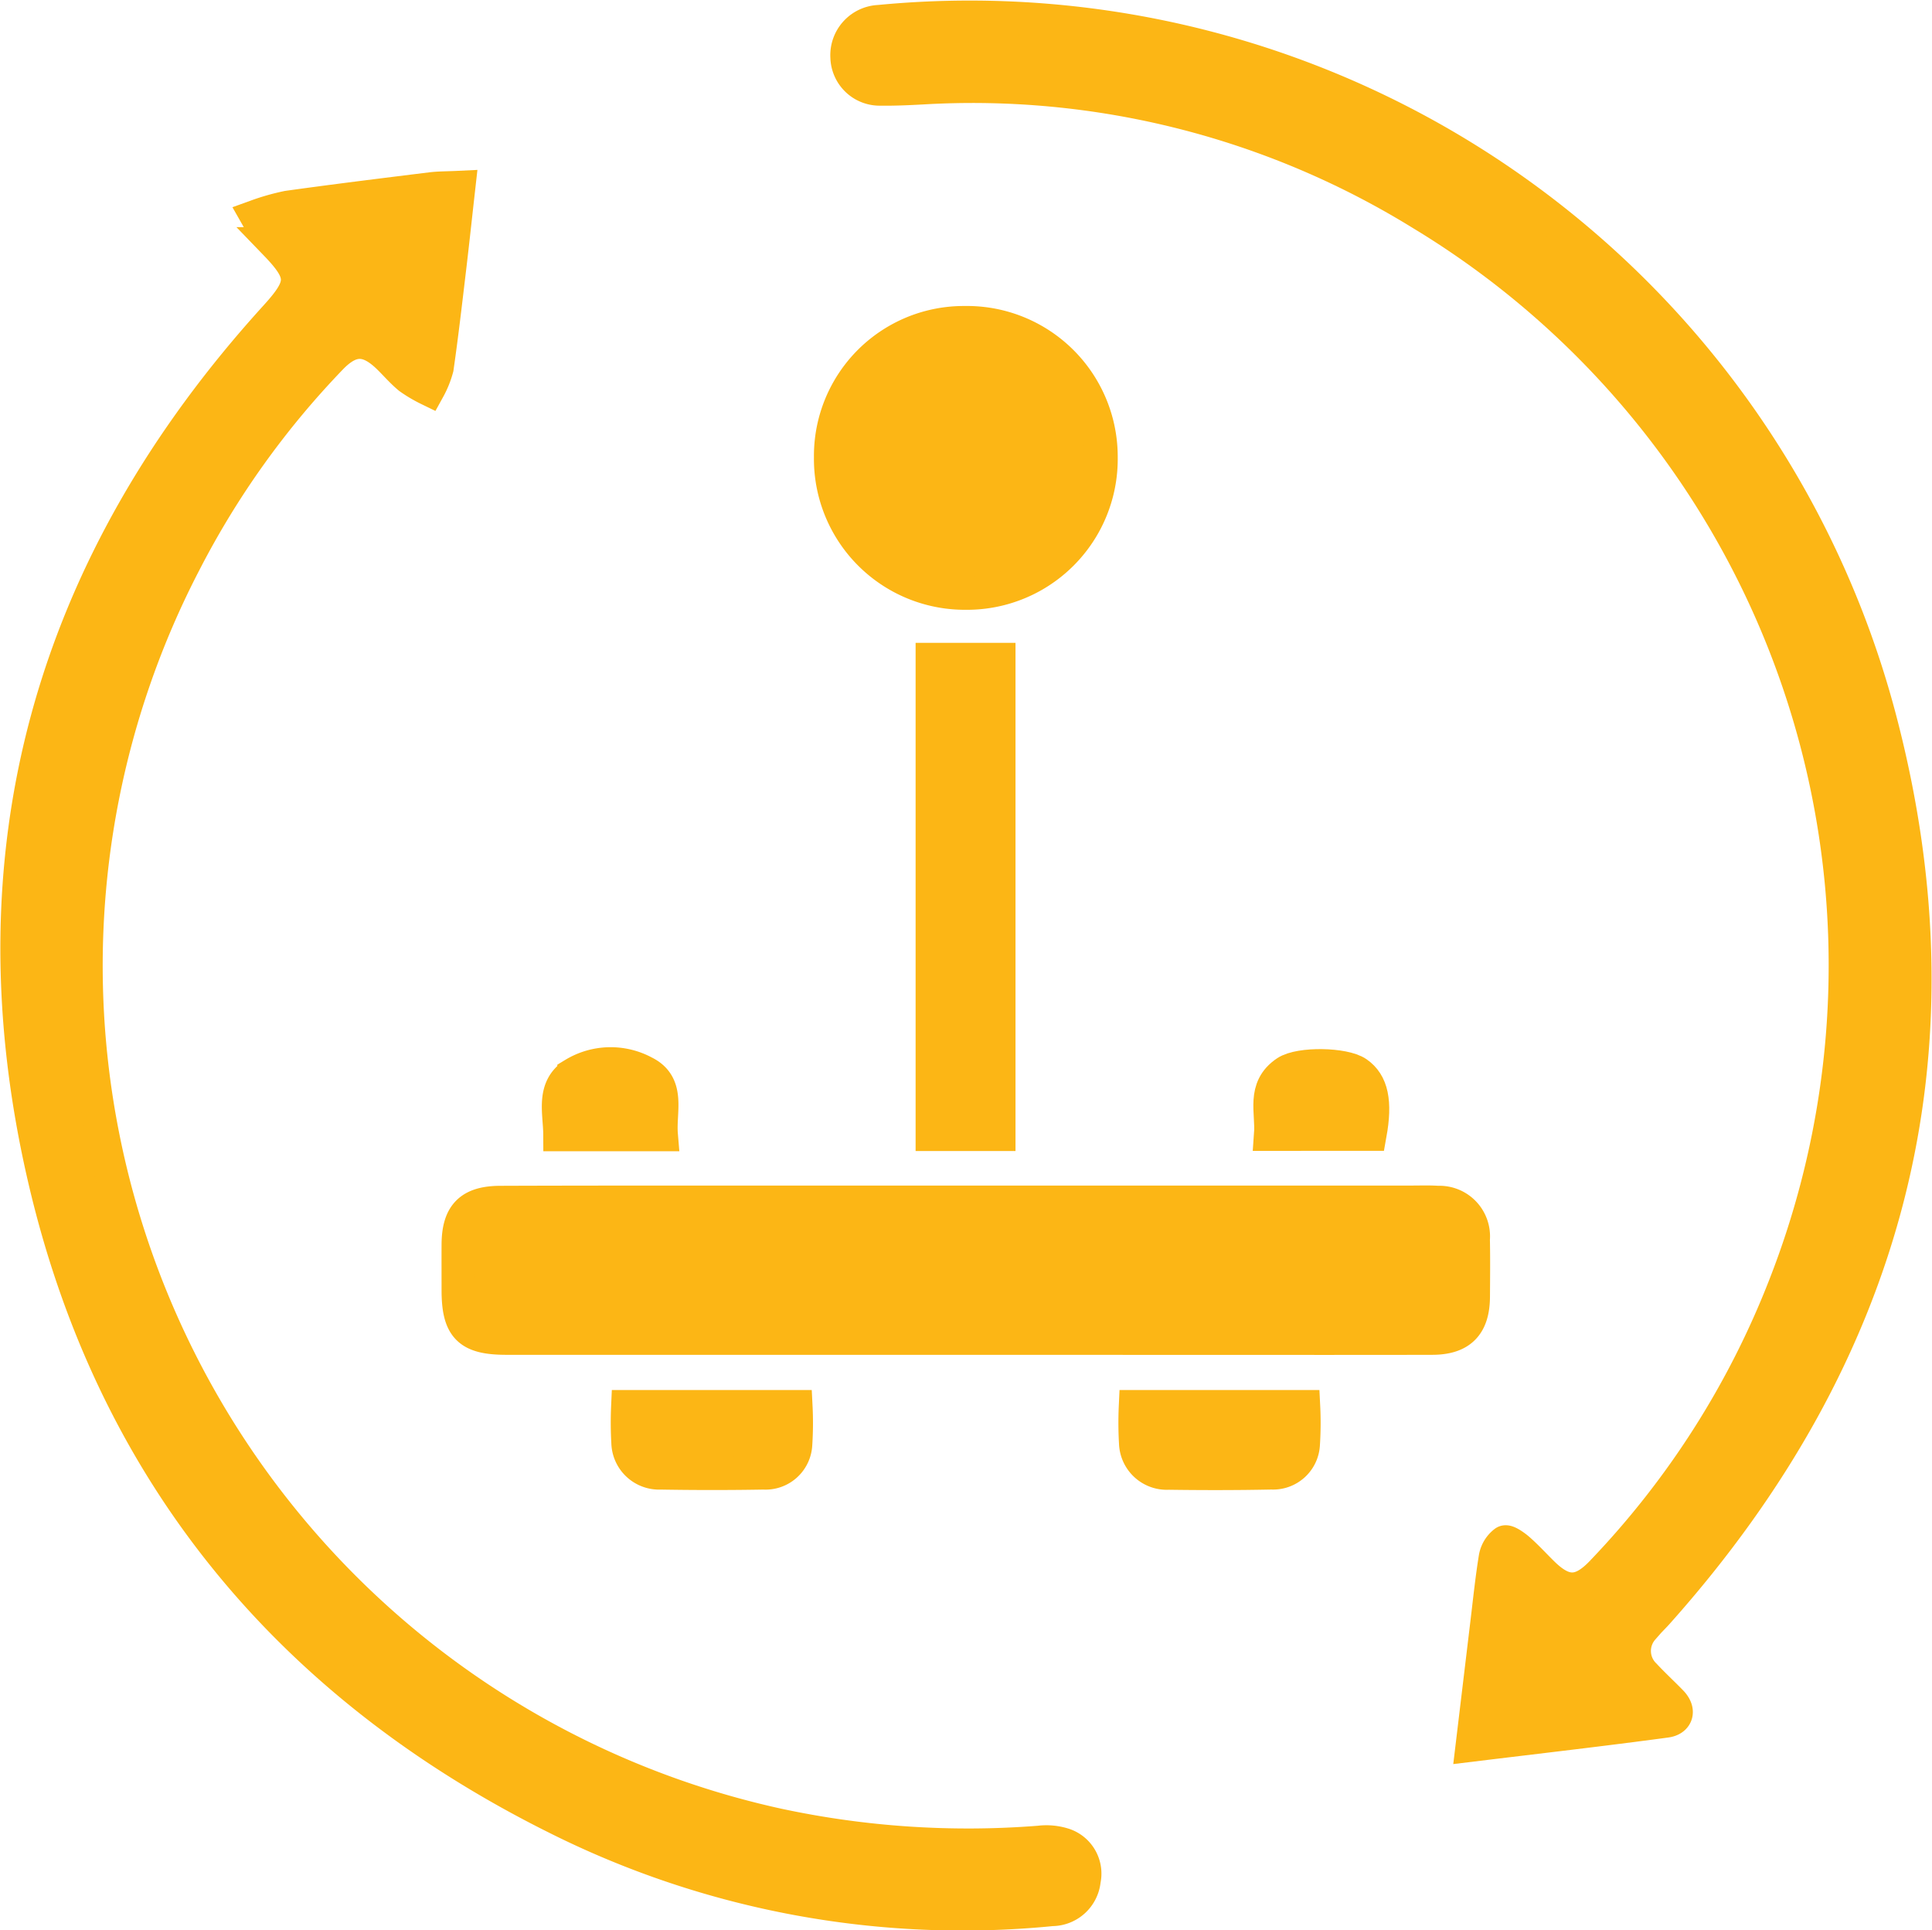
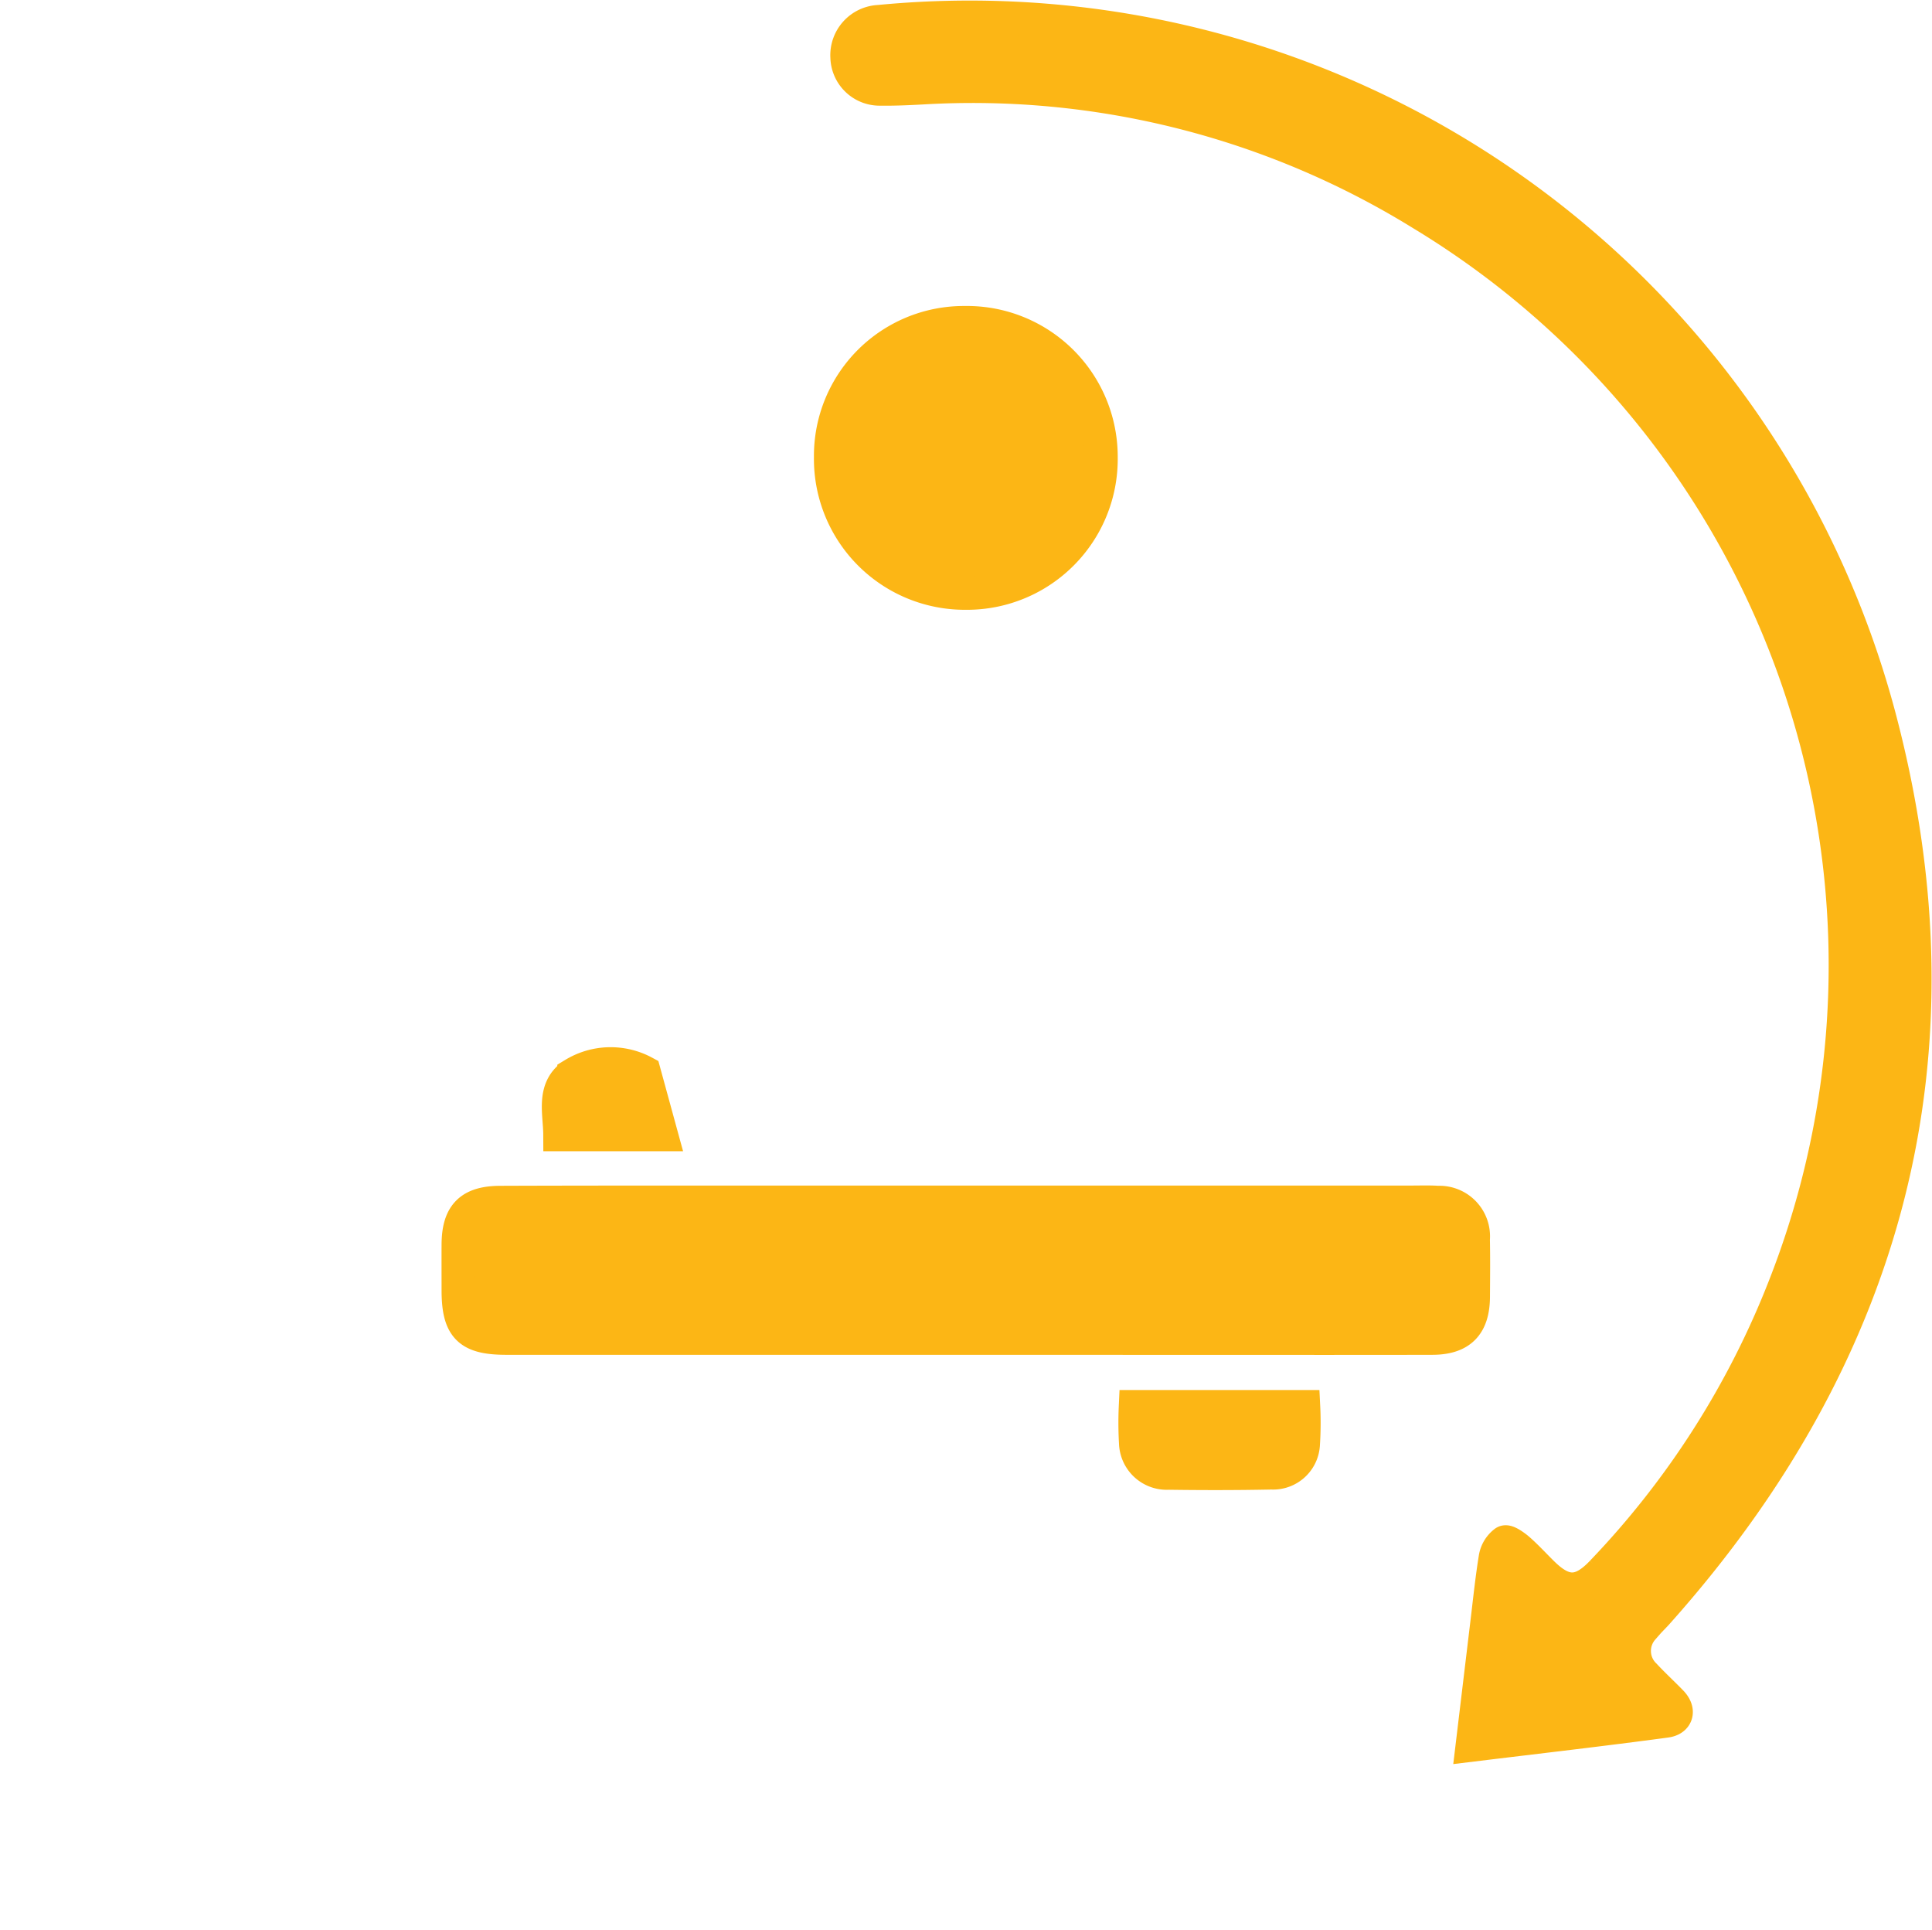
<svg xmlns="http://www.w3.org/2000/svg" width="173.822" height="173.641" viewBox="0 0 173.822 173.641">
  <g id="Group_1693" data-name="Group 1693" transform="translate(-320.044 374.631)">
    <path id="Path_3889" data-name="Path 3889" d="M534.8-217.663c.475-3.964.9-7.495,1.322-11.024.235-1.945.436-3.9.75-5.828a2.243,2.243,0,0,1,.849-1.392c.192-.127.9.371,1.268.7.756.668,1.436,1.422,2.16,2.128,1.947,1.9,3.425,1.873,5.321-.121a78.279,78.279,0,0,0,16.465-25.824A79.005,79.005,0,0,0,530.2-355.417a76.883,76.883,0,0,0-44.886-11.317c-1.246.068-2.5.126-3.744.108a2.935,2.935,0,0,1-3.029-2.861,3.023,3.023,0,0,1,2.894-3.2,84.669,84.669,0,0,1,90.038,62.755c7.919,30.156.748,57.09-20.028,80.364-.435.488-.922.933-1.325,1.446a3.038,3.038,0,0,0,.176,4.189c.768.827,1.6,1.59,2.387,2.4s.5,1.585-.455,1.713C546.542-219.052,540.841-218.4,534.8-217.663Z" transform="translate(-82.289 0)" fill="#fcb615" stroke="#fcb615" stroke-width="3" />
-     <path id="Path_3890" data-name="Path 3890" d="M361.31-340.871c-.293,2.6-.549,5-.835,7.394-.351,2.948-.692,5.9-1.114,8.834a8.456,8.456,0,0,1-.766,1.9,12.222,12.222,0,0,1-1.714-1.013c-.686-.564-1.266-1.254-1.907-1.873-1.866-1.8-3.391-1.767-5.192.117a77.717,77.717,0,0,0-13.122,18.348,78.69,78.69,0,0,0-8.535,43.62A79.217,79.217,0,0,0,390-193.574a81.717,81.717,0,0,0,23.562,1.565,5.14,5.14,0,0,1,2.263.229,2.746,2.746,0,0,1,1.752,3.17,2.92,2.92,0,0,1-2.895,2.636,81.5,81.5,0,0,1-44.593-8.259c-24.105-12.015-39.9-31.167-46.019-57.364-6.848-29.321.517-55.357,20.8-77.664,2.579-2.838,2.617-3.812-.02-6.544a17.635,17.635,0,0,1-1.711-2.488,20.252,20.252,0,0,1,2.785-.789c4.292-.6,8.592-1.128,12.893-1.661C359.556-340.834,360.315-340.823,361.31-340.871Z" transform="translate(0 -16.893)" fill="#fcb615" stroke="#fcb615" stroke-width="3" />
    <path id="Path_3891" data-name="Path 3891" d="M450.553-136.793q-20.6,0-41.2,0c-3.4,0-4.339-.94-4.341-4.324,0-1.367-.007-2.735,0-4.1.015-2.679,1.063-3.769,3.788-3.779,8.086-.029,16.171-.022,24.257-.024q28.895,0,57.789,0c.773,0,1.548-.029,2.318.023a3.05,3.05,0,0,1,3.167,3.313c.035,1.723.017,3.448.006,5.172-.017,2.548-1.151,3.713-3.69,3.719-6.778.016-13.556.006-20.333.006Z" transform="translate(-43.74 -117.465)" fill="#fcb615" stroke="#fcb615" stroke-width="3" />
    <path id="Path_3892" data-name="Path 3892" d="M499.775-303.2A12.063,12.063,0,0,1,487.6-290.988a12.074,12.074,0,0,1-12.157-12.228,11.982,11.982,0,0,1,12.069-12.1A12.064,12.064,0,0,1,499.775-303.2Z" transform="translate(-80.669 -30.289)" fill="#fcb615" stroke="#fcb615" stroke-width="3" />
-     <path id="Path_3893" data-name="Path 3893" d="M500.653-208.906h-5.988V-251.62h5.988Z" transform="translate(-90.744 -63.684)" fill="#fcb615" stroke="#fcb615" stroke-width="3" />
-     <path id="Path_3894" data-name="Path 3894" d="M437.041-110.341h15.126a29.255,29.255,0,0,1-.025,3.377,2.71,2.71,0,0,1-2.879,2.579q-4.626.08-9.253,0a2.8,2.8,0,0,1-2.949-2.716A31.978,31.978,0,0,1,437.041-110.341Z" transform="translate(-60.516 -137.751)" fill="#fcb615" stroke="#fcb615" stroke-width="3" />
    <path id="Path_3895" data-name="Path 3895" d="M533.049-110.342h15.125a29.612,29.612,0,0,1-.024,3.352,2.716,2.716,0,0,1-2.863,2.6c-3.084.063-6.17.063-9.255.02a2.8,2.8,0,0,1-2.963-2.7A31.436,31.436,0,0,1,533.049-110.342Z" transform="translate(-110.849 -137.75)" fill="#fcb615" stroke="#fcb615" stroke-width="3" />
-     <path id="Path_3896" data-name="Path 3896" d="M433.214-168.8H424.1c-.009-1.989-.709-4.161,1.264-5.438a6.371,6.371,0,0,1,6.317-.161C433.987-173.266,433.04-170.9,433.214-168.8Z" transform="translate(-53.68 -103.771)" fill="#fcb615" stroke="#fcb615" stroke-width="3" />
-     <path id="Path_3897" data-name="Path 3897" d="M558.6-168.647c.148-2.011-.739-4.145,1.4-5.575,1.228-.82,5.207-.744,6.379.072,1.319.918,1.682,2.583,1.156,5.5Z" transform="translate(-124.232 -103.957)" fill="#fcb615" stroke="#fcb615" stroke-width="3" />
+     <path id="Path_3896" data-name="Path 3896" d="M433.214-168.8H424.1c-.009-1.989-.709-4.161,1.264-5.438a6.371,6.371,0,0,1,6.317-.161Z" transform="translate(-53.68 -103.771)" fill="#fcb615" stroke="#fcb615" stroke-width="3" />
  </g>
</svg>